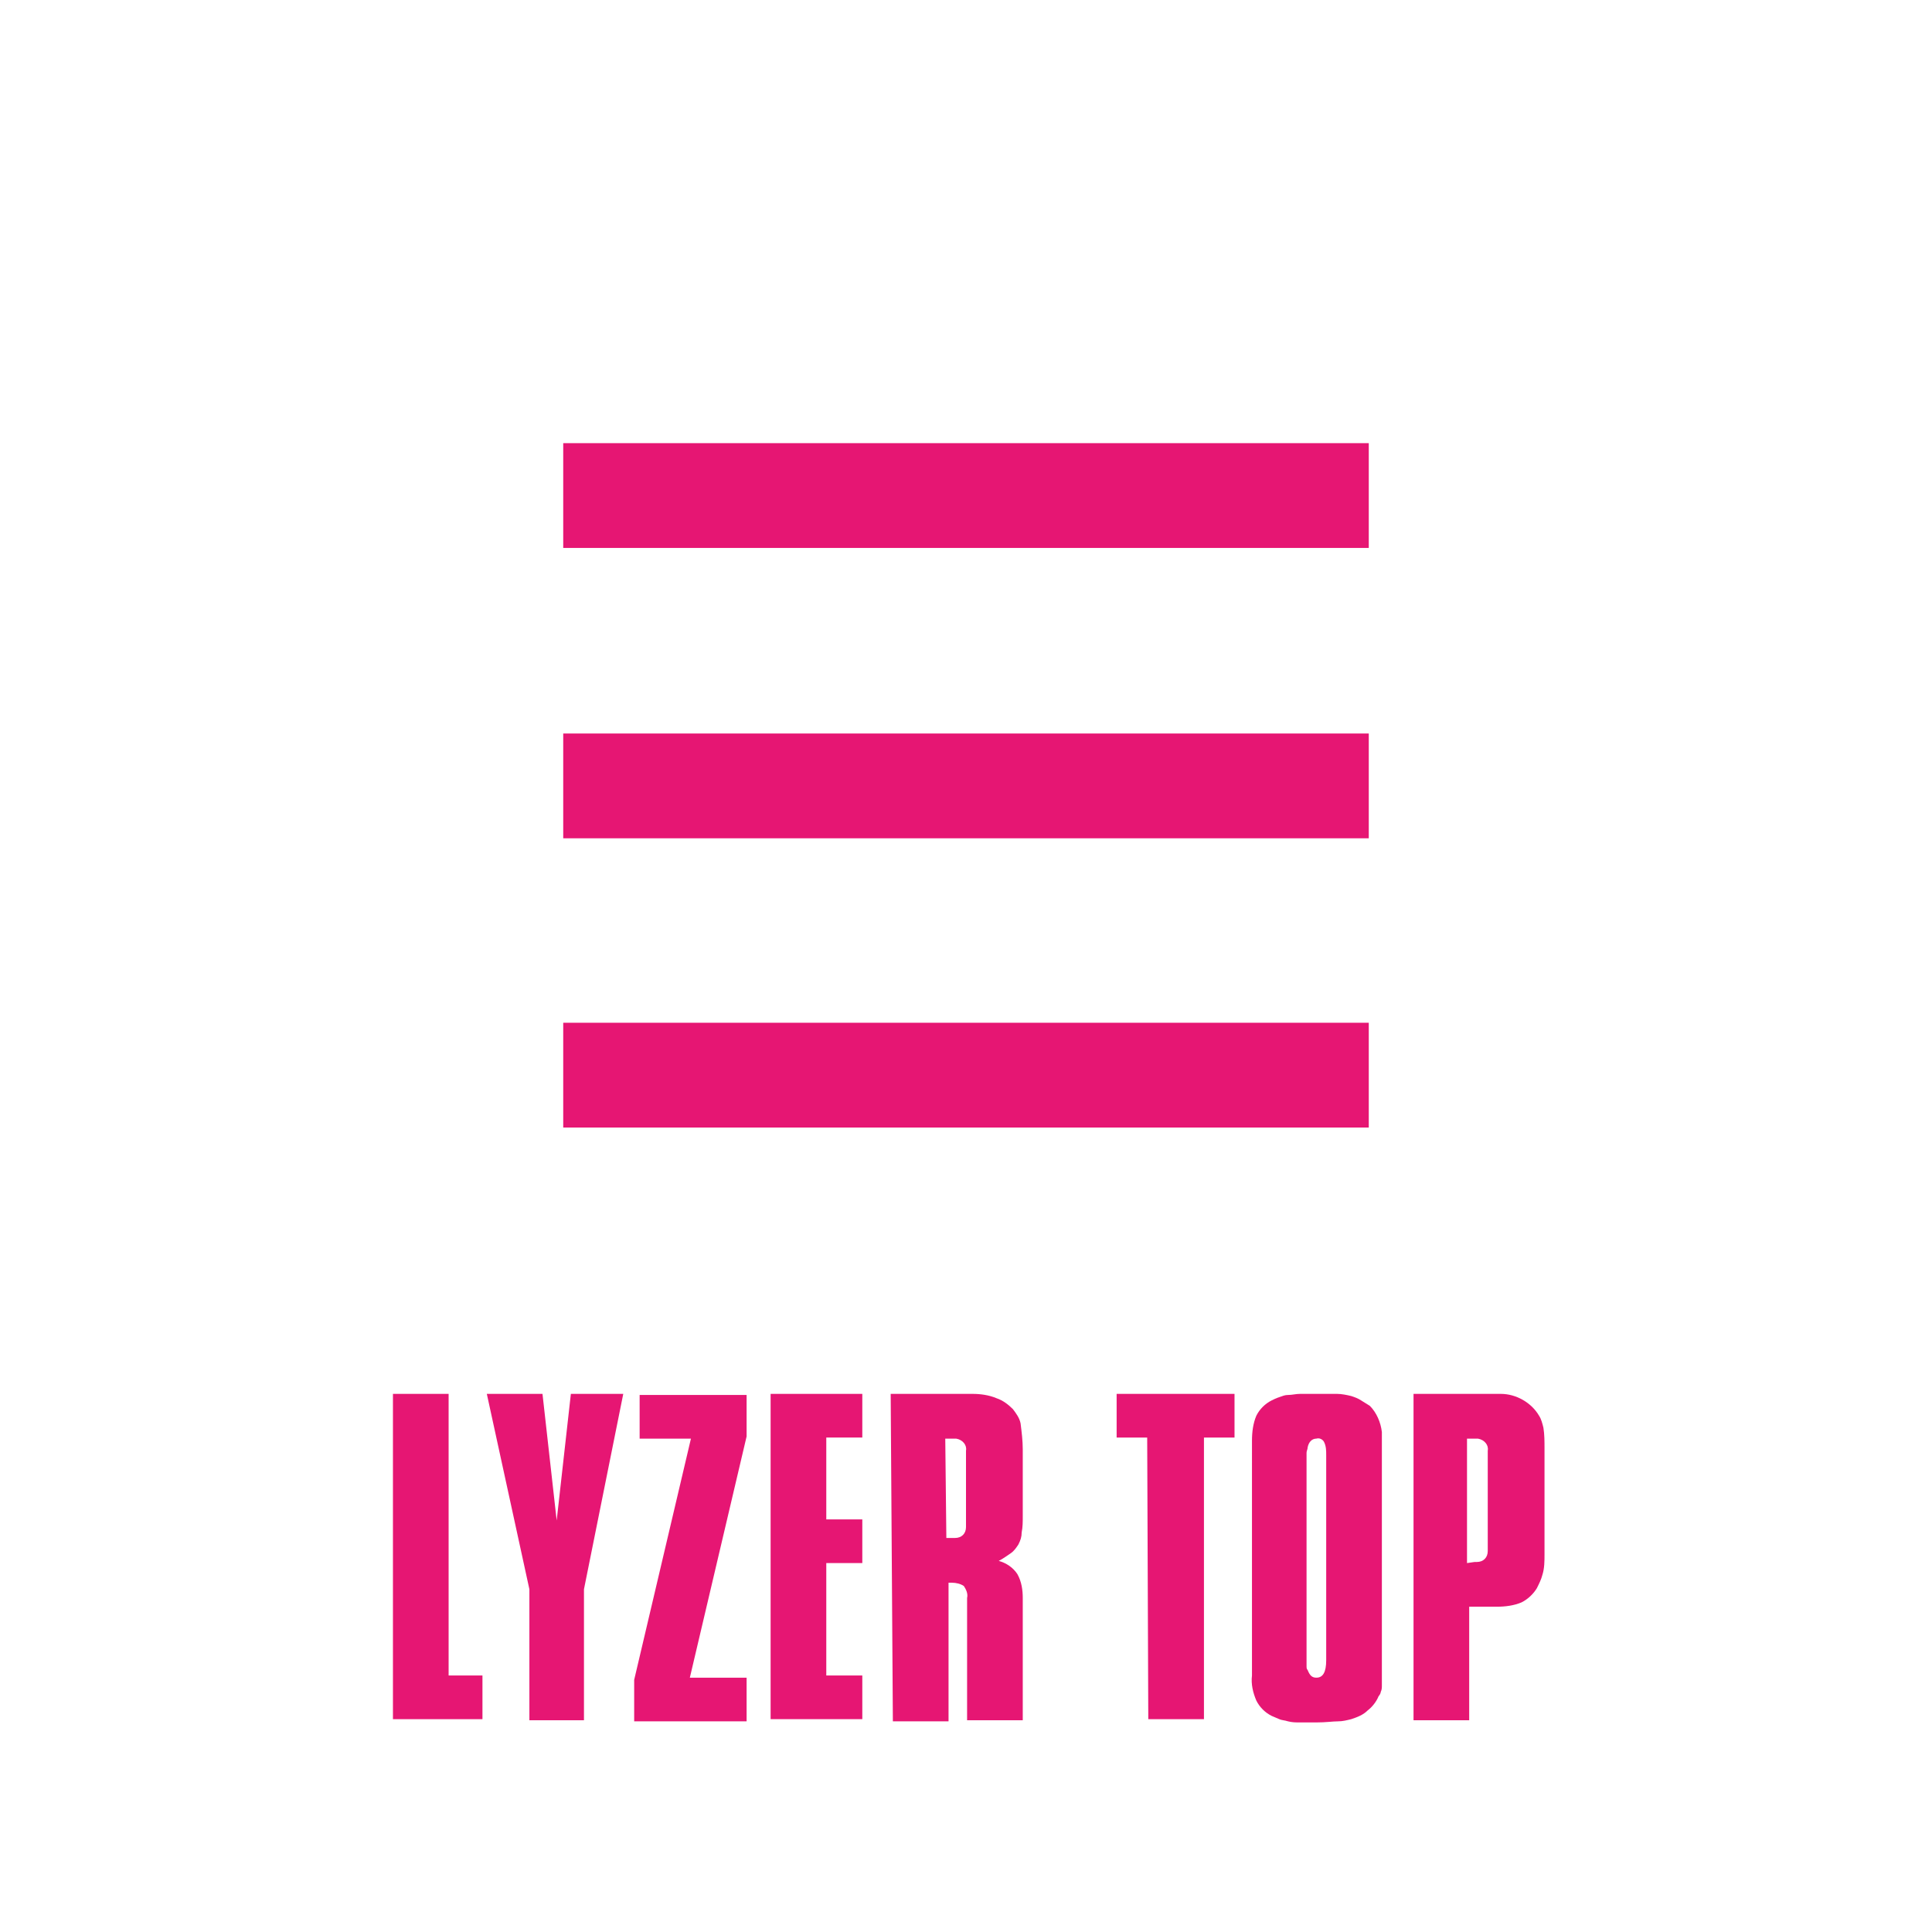
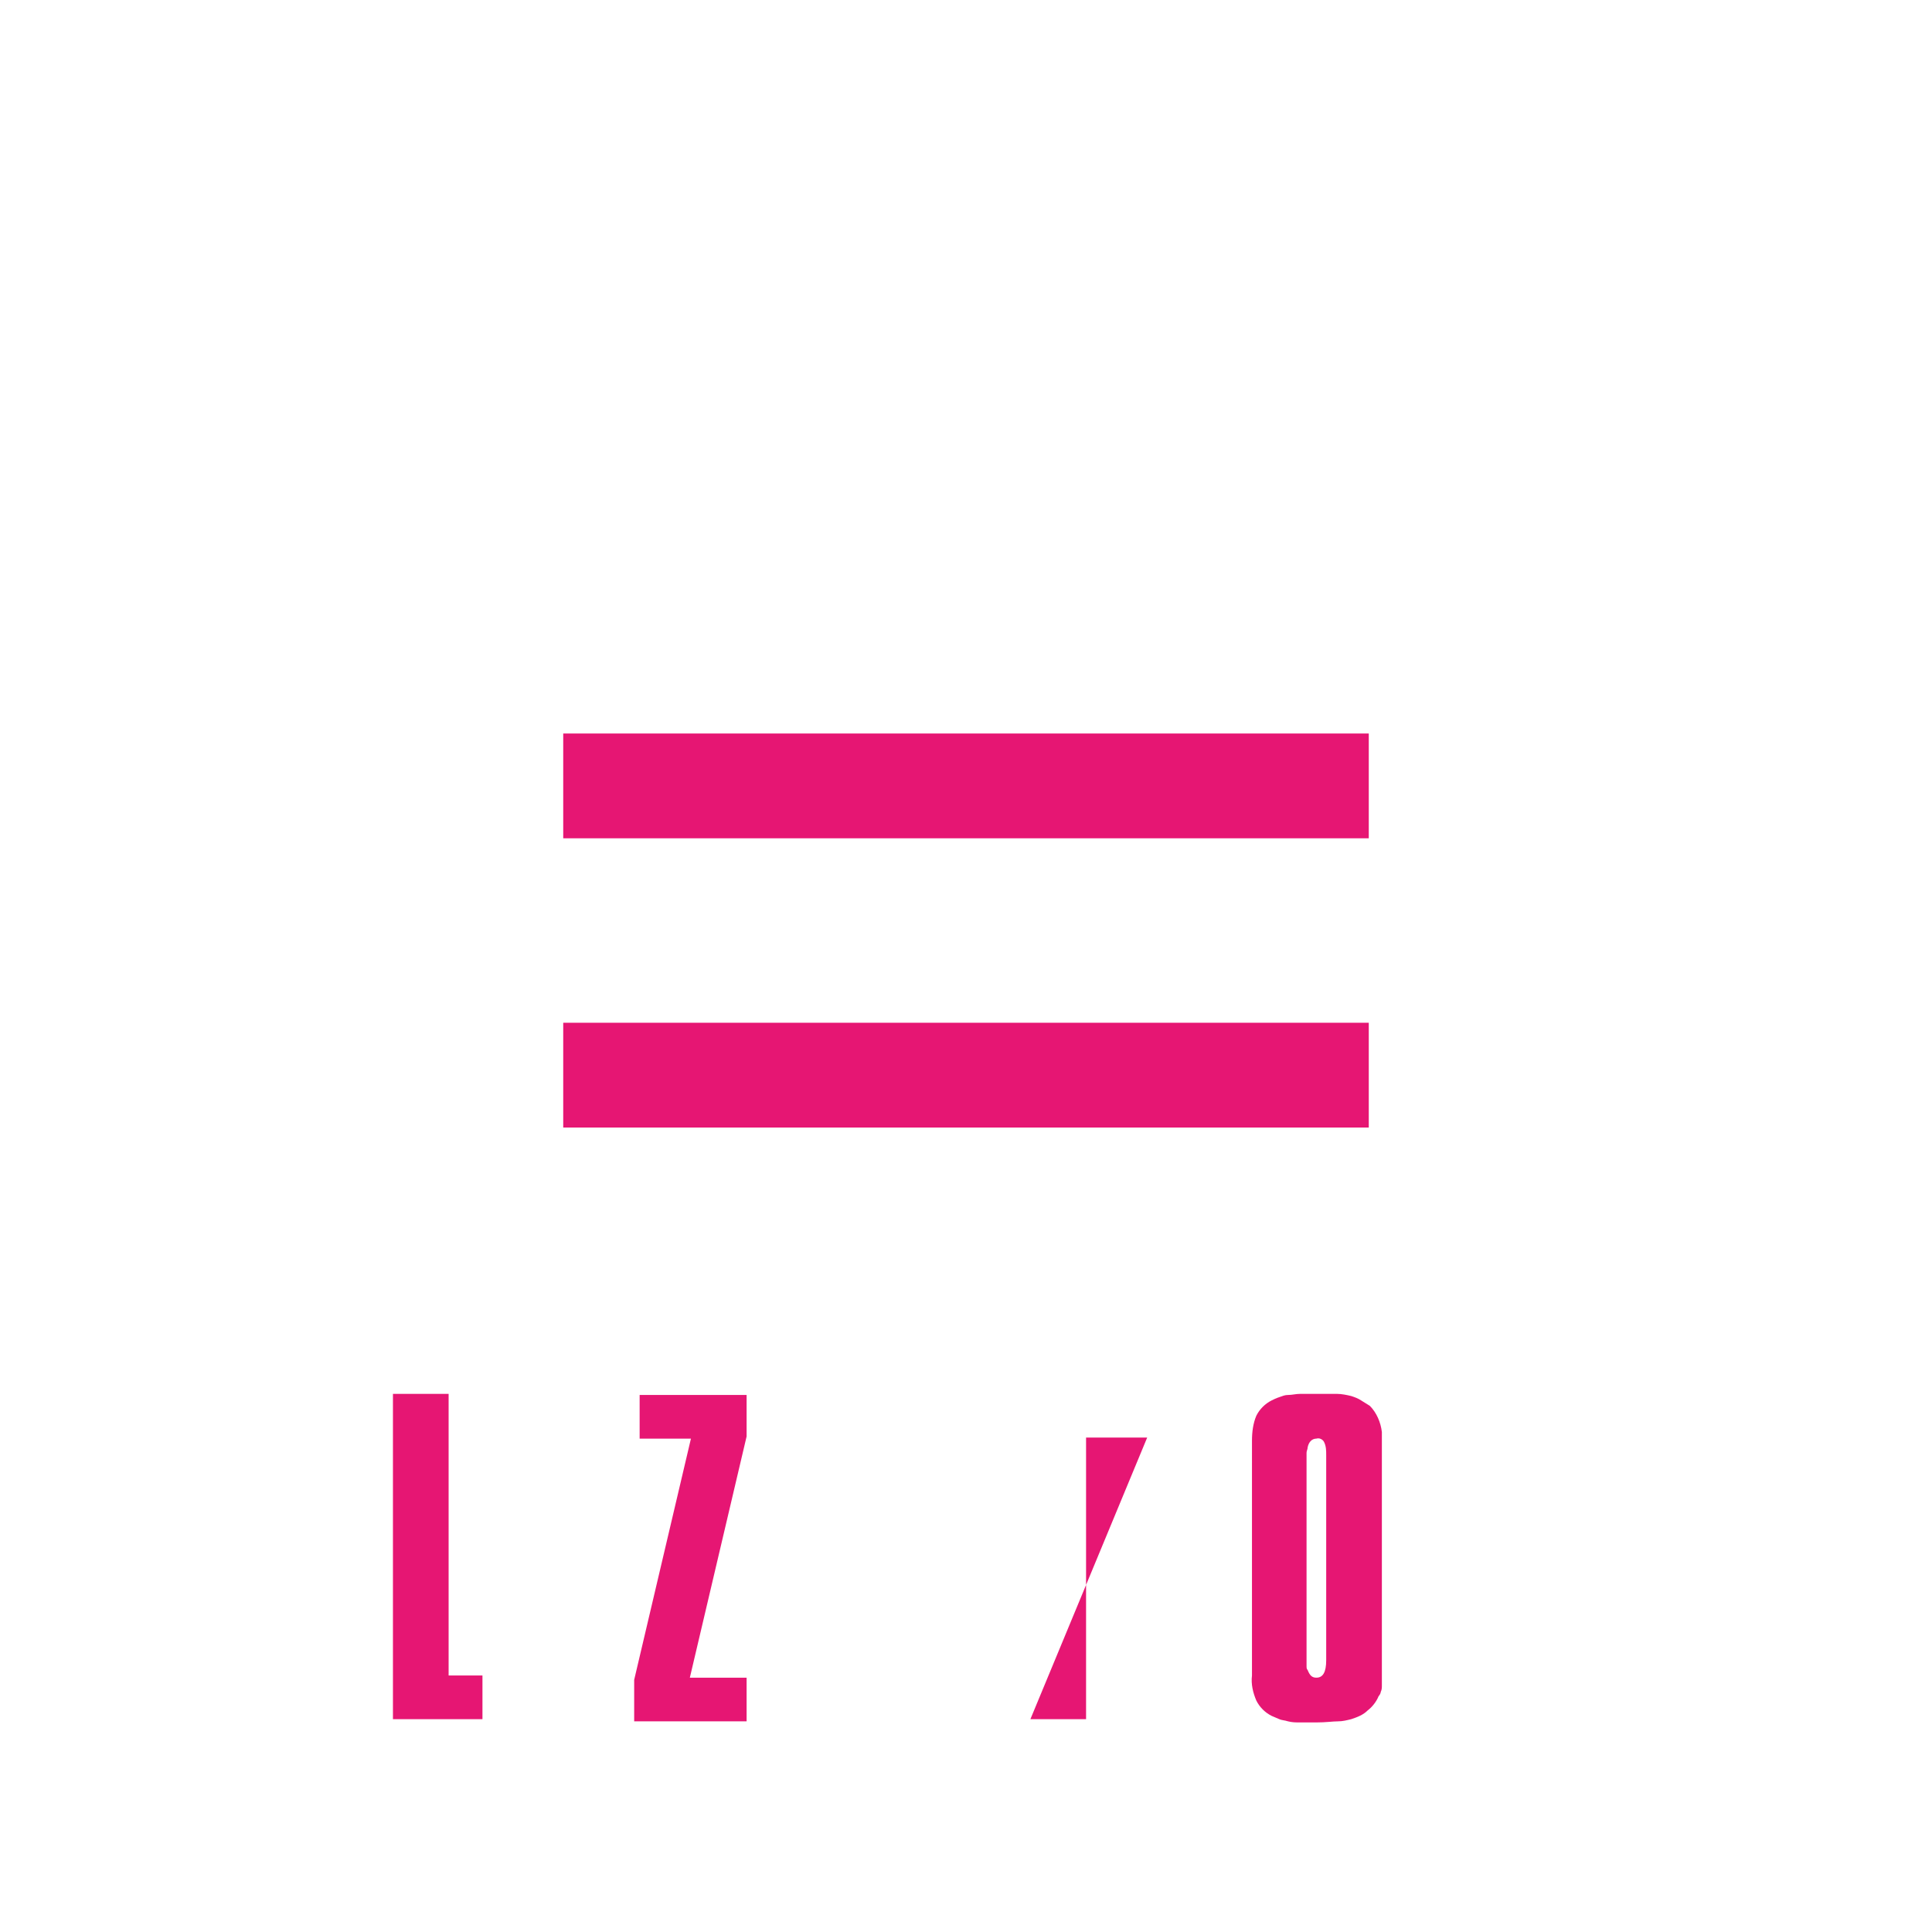
<svg xmlns="http://www.w3.org/2000/svg" version="1.1" id="レイヤー_1" x="0px" y="0px" viewBox="0 0 177 177" style="enable-background:new 0 0 177 177;" xml:space="preserve">
  <style type="text/css">
	.st0{fill:#E61673;}
	.st1{fill:none;}
</style>
  <title>lyzer_top</title>
  <g id="レイヤー_2">
    <g id="レイヤー_1-2">
-       <rect x="51.6" y="40.6" class="st0" width="73.8" height="9.6" />
      <rect x="51.6" y="67.2" class="st0" width="73.8" height="9.6" />
      <rect x="51.6" y="93.7" class="st0" width="73.8" height="9.6" />
      <path class="st0" d="M36,127.7h5.1v25.8h3.1v4H36V127.7z" />
-       <path class="st0" d="M48.5,145.6l-3.9-17.9h5.1l1.3,11.6l1.3-11.6h4.8l-3.6,17.9v12h-5C48.5,157.6,48.5,145.6,48.5,145.6z" />
      <path class="st0" d="M58.1,153.9l5.2-22.1h-4.7v-4h9.8v3.8l-5.2,22.1h5.2v4H58.1V153.9z" />
-       <path class="st0" d="M70.6,127.7H79v4h-3.3v7.5H79v4h-3.3v10.3H79v4h-8.4V127.7z" />
-       <path class="st0" d="M81.6,127.7h7.5c0.7,0,1.5,0.1,2.2,0.4c0.6,0.2,1.1,0.6,1.5,1c0.3,0.4,0.6,0.8,0.7,1.3    c0.1,0.8,0.2,1.6,0.2,2.4v6.1c0,0.5,0,1-0.1,1.5c0,0.4-0.1,0.7-0.3,1.1c-0.2,0.3-0.4,0.6-0.7,0.8c-0.3,0.2-0.7,0.5-1.1,0.7    c0.7,0.2,1.3,0.6,1.7,1.2c0.4,0.7,0.5,1.5,0.5,2.2v11.2h-5.1v-10.7v-0.5c0.1-0.4-0.1-0.8-0.3-1.1c-0.3-0.2-0.7-0.3-1.1-0.3h-0.3    v12.7h-5.1L81.6,127.7z M86.7,140.9h0.8c0.6,0,1-0.4,1-1c0-0.1,0-0.2,0-0.2v-6.8c0.1-0.5-0.3-1-0.9-1.1c-0.1,0-0.2,0-0.3,0h-0.7    L86.7,140.9z" />
-       <path class="st0" d="M105.1,131.7h-2.8v-4h10.8v4h-2.8v25.8h-5.1L105.1,131.7z" />
+       <path class="st0" d="M105.1,131.7h-2.8v-4v4h-2.8v25.8h-5.1L105.1,131.7z" />
      <path class="st0" d="M114.7,133.1V132c0-0.8,0.1-1.6,0.4-2.3c0.3-0.6,0.8-1.1,1.4-1.4c0.2-0.1,0.4-0.2,0.7-0.3    c0.3-0.1,0.5-0.2,0.8-0.2c0.4,0,0.7-0.1,1.1-0.1h1.5c0.7,0,1.4,0,1.9,0c0.4,0,0.9,0.1,1.3,0.2c0.3,0.1,0.6,0.2,0.9,0.4    s0.5,0.3,0.8,0.5c0.6,0.6,1,1.5,1.1,2.4c0,0.2,0,0.4,0,0.7v20.4c0,0.5,0,0.9,0,1.3c0,0.3,0,0.6,0,0.8s0,0.4-0.1,0.6    c0,0.1-0.1,0.3-0.2,0.4c-0.2,0.5-0.6,1-1,1.3c-0.4,0.4-0.9,0.6-1.5,0.8c-0.4,0.1-0.8,0.2-1.2,0.2c-0.5,0-1.1,0.1-2,0.1h-1.5    c-0.4,0-0.7,0-1.1-0.1c-0.3-0.1-0.6-0.1-0.8-0.2c-0.2-0.1-0.5-0.2-0.7-0.3c-0.6-0.3-1.1-0.8-1.4-1.4c-0.3-0.7-0.5-1.5-0.4-2.3    L114.7,133.1L114.7,133.1z M121.5,133.9v-0.6c0-0.4,0-0.8-0.2-1.2c-0.1-0.2-0.4-0.4-0.7-0.3c-0.4,0-0.7,0.3-0.8,0.8    c0,0.2-0.1,0.3-0.1,0.5s0,0.5,0,0.9v17.6c0,0.5,0,0.8,0,1s0,0.3,0.1,0.4c0.2,0.5,0.4,0.7,0.8,0.7c0.6,0,0.9-0.5,0.9-1.6    L121.5,133.9L121.5,133.9z" />
-       <path class="st0" d="M129.5,127.7h8c1.4,0,2.8,0.8,3.5,2c0.2,0.3,0.3,0.7,0.4,1.1c0.1,0.6,0.1,1.3,0.1,1.9v9.7    c0,0.6,0,1.3-0.2,1.9c-0.1,0.4-0.3,0.8-0.5,1.2c-0.3,0.5-0.8,1-1.4,1.3c-0.7,0.3-1.5,0.4-2.3,0.4h-2.5v10.4h-5.1V127.7z     M135.1,143.1h0.2c0.6,0,1-0.4,1-1c0-0.1,0-0.2,0-0.2v-9c0.1-0.5-0.3-1-0.9-1.1c-0.1,0-0.2,0-0.3,0h-0.7v11.4L135.1,143.1z" />
      <rect class="st1" width="177" height="177" />
    </g>
  </g>
</svg>